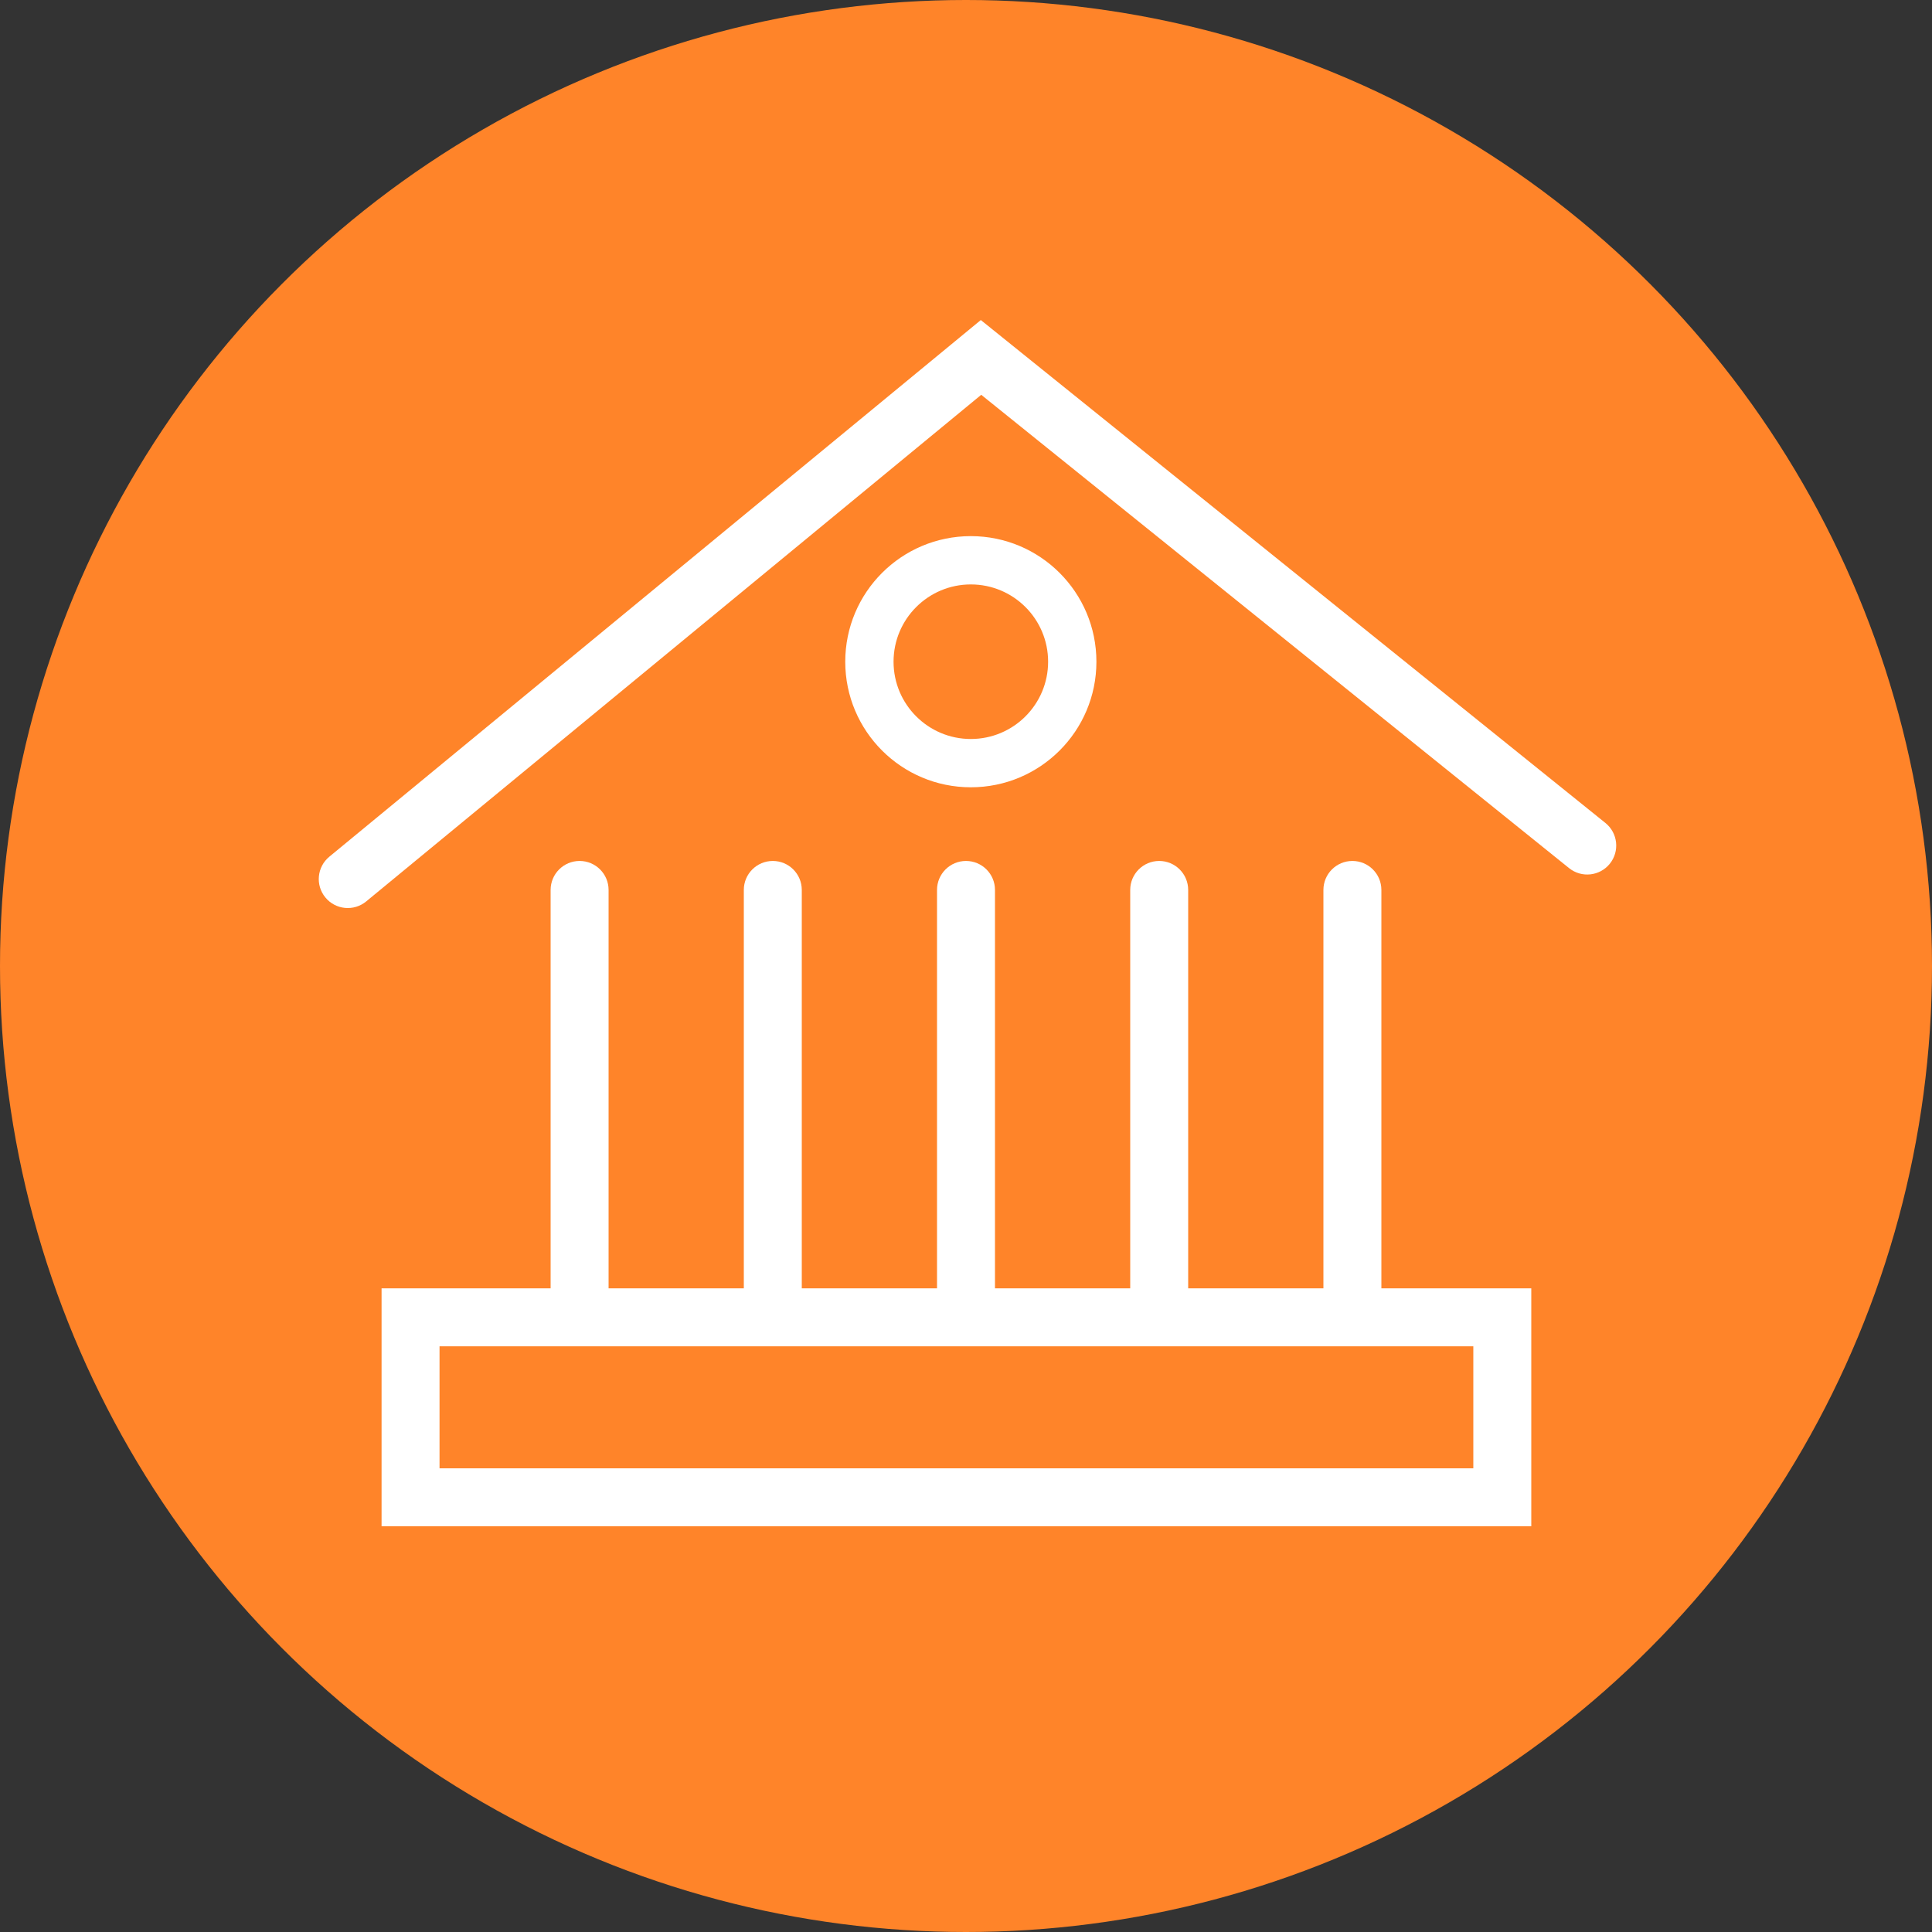
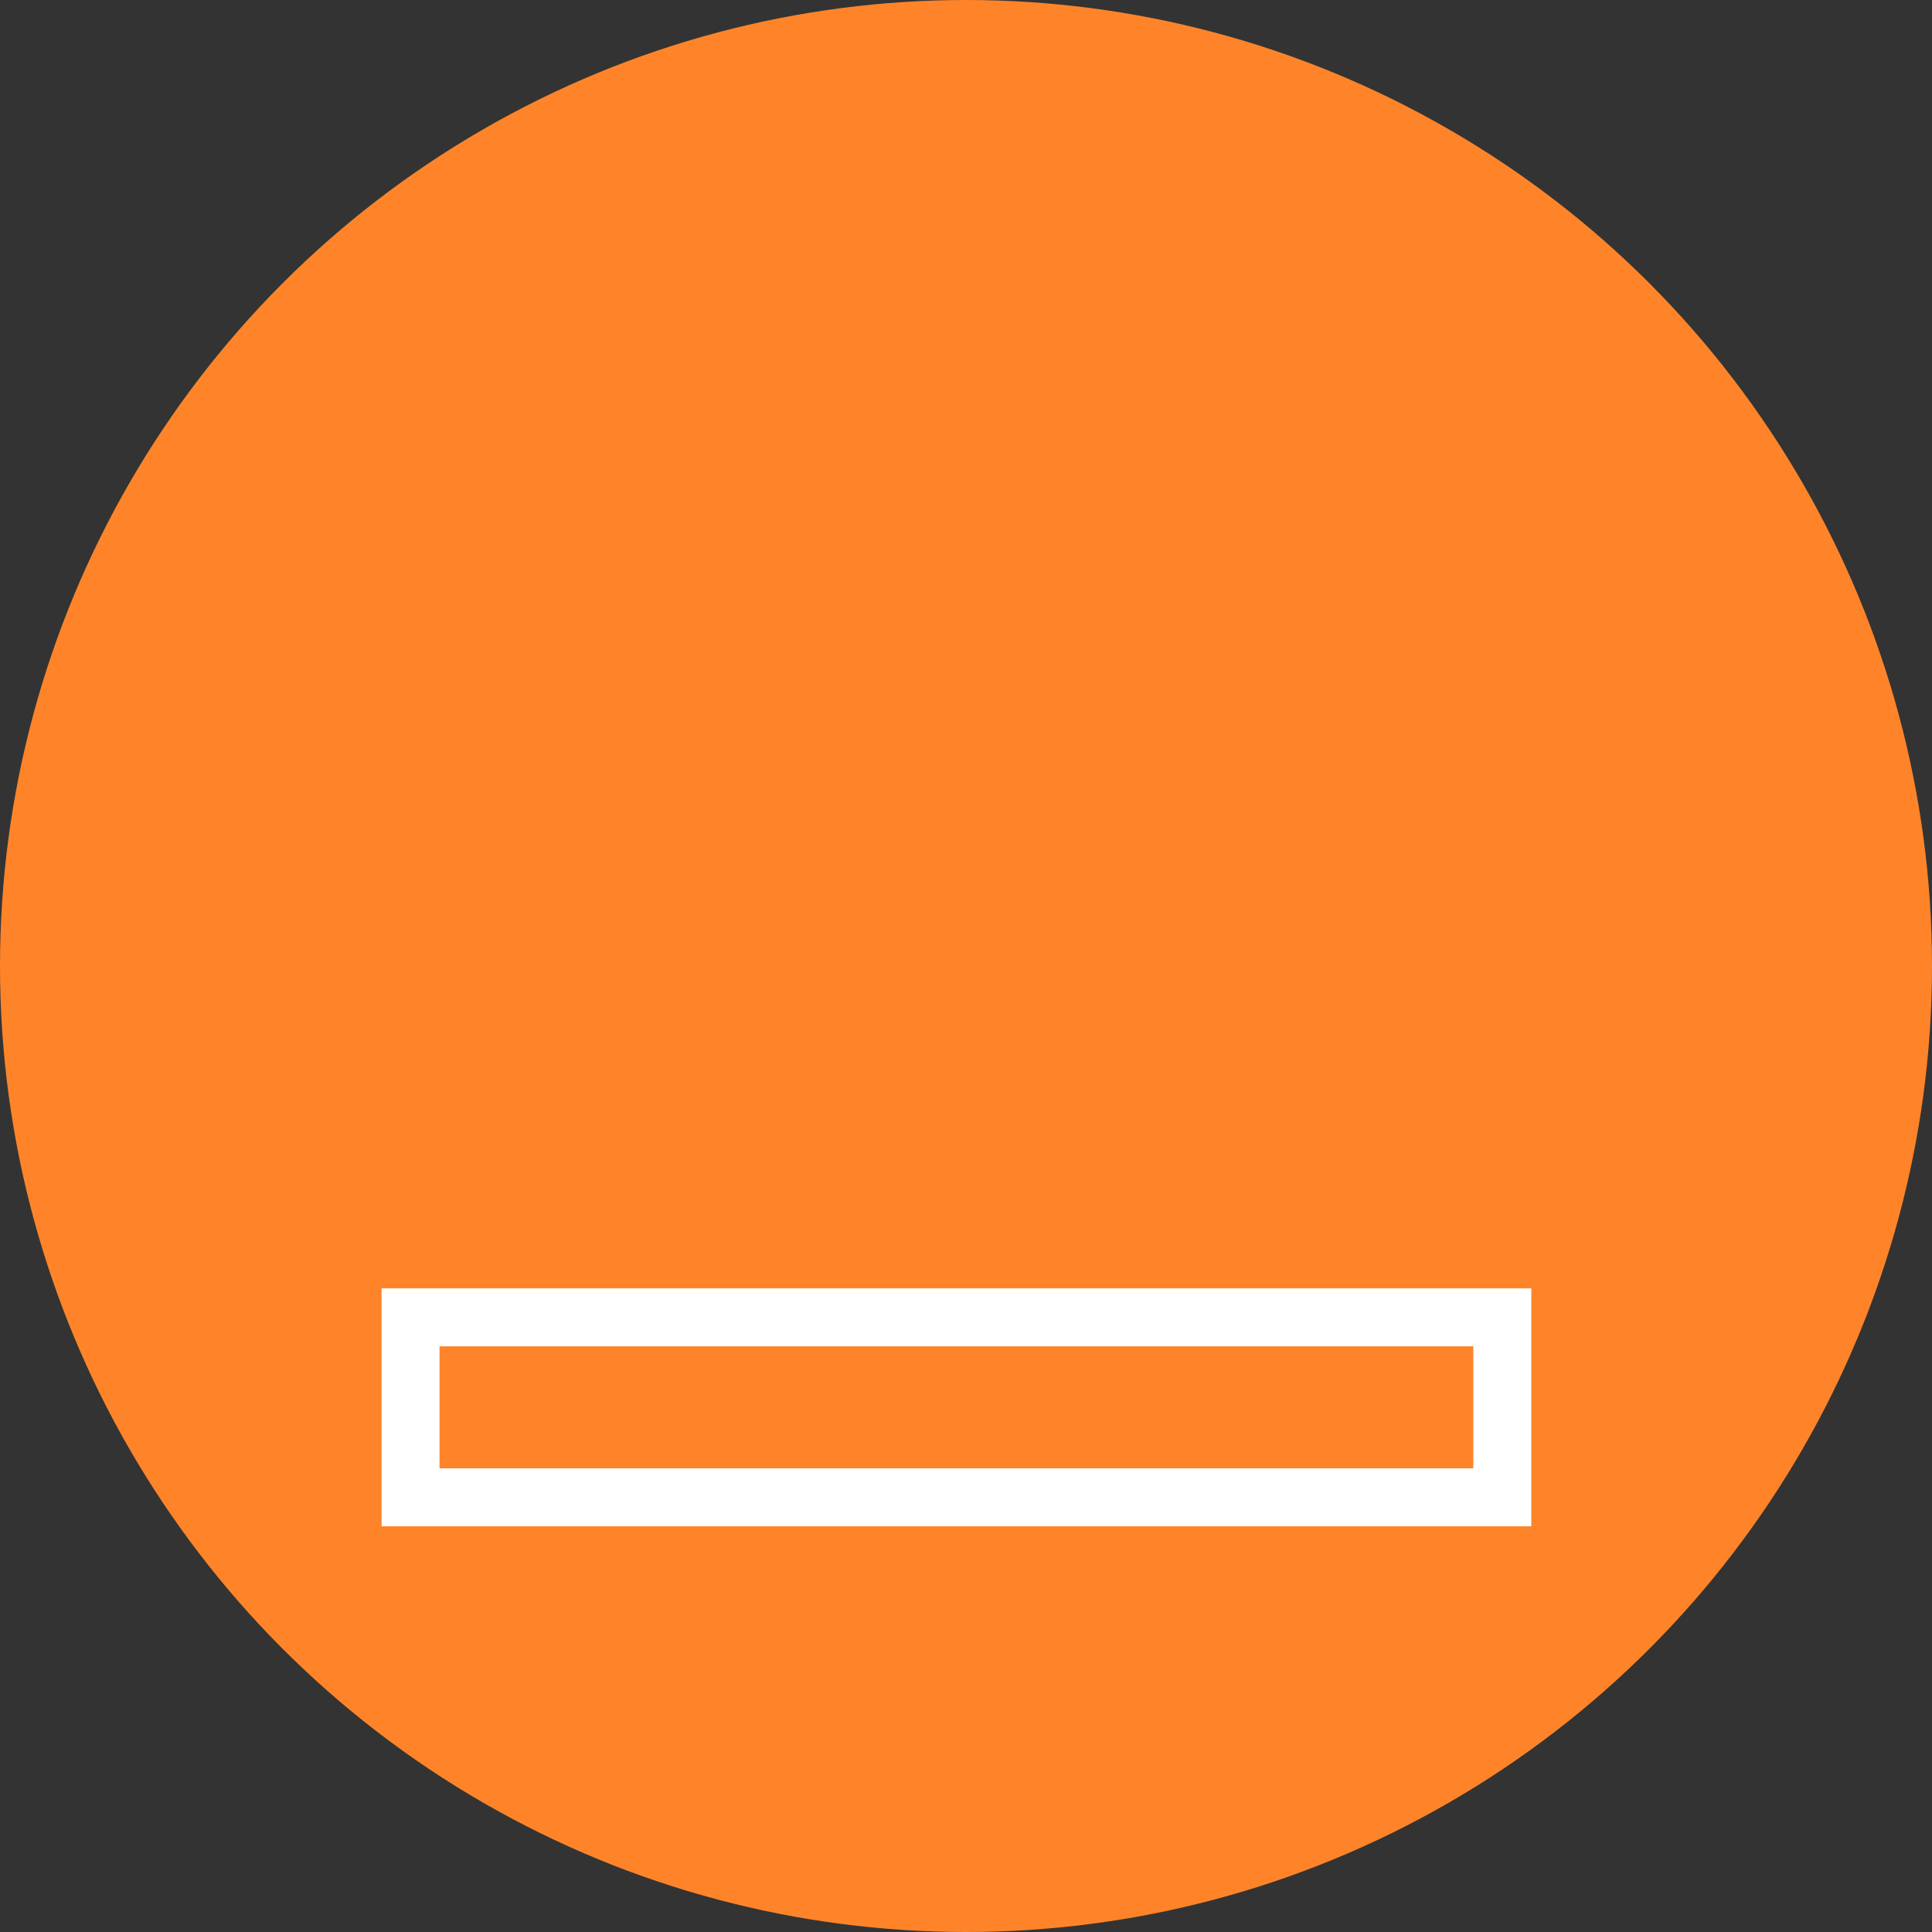
<svg xmlns="http://www.w3.org/2000/svg" width="200" height="200" viewBox="0 0 200 200">
  <rect x="0" y="0" width="200" height="200" fill="#333333" stroke="none" />
  <g fill="none" fill-rule="evenodd">
    <g>
      <g transform="translate(-497 -951) translate(497 951)">
        <circle cx="100" cy="100" r="100" fill="#FF8429" />
        <g fill="#FFF" fill-rule="nonzero">
-           <path d="M68.576 7.869l60.853 48.998c1.291 1.039 3.18.835 4.219-.455 1.039-1.29.835-3.18-.456-4.219L68.533.131 1.093 55.684C-.187 56.738-.37 58.63.684 59.907c1.054 1.28 2.945 1.462 4.223.409l63.67-52.447z" transform="translate(33 33)" />
-           <path d="M30 101.594V59.126c0-1.657-1.343-3-3-3s-3 1.343-3 3v42.468c0 1.657 1.343 3 3 3s3-1.343 3-3zM67.5 48.5c-7.18 0-13-5.82-13-13s5.82-13 13-13 13 5.82 13 13-5.82 13-13 13zm0-5c4.418 0 8-3.582 8-8s-3.582-8-8-8-8 3.582-8 8 3.582 8 8 8zM50 101.594V59.126c0-1.657-1.343-3-3-3s-3 1.343-3 3v42.468c0 1.657 1.343 3 3 3s3-1.343 3-3zM70 101.594V59.126c0-1.657-1.343-3-3-3s-3 1.343-3 3v42.468c0 1.657 1.343 3 3 3s3-1.343 3-3zM90 101.594V59.126c0-1.657-1.343-3-3-3s-3 1.343-3 3v42.468c0 1.657 1.343 3 3 3s3-1.343 3-3zM110 101.594V59.126c0-1.657-1.343-3-3-3s-3 1.343-3 3v42.468c0 1.657 1.343 3 3 3s3-1.343 3-3z" transform="translate(33 33)" />
          <path d="M6.5 100.369h119.018V125H6.5v-24.631zm6 18.631h107.018v-12.631H12.5V119z" transform="translate(33 33)" />
        </g>
      </g>
    </g>
  </g>
</svg>